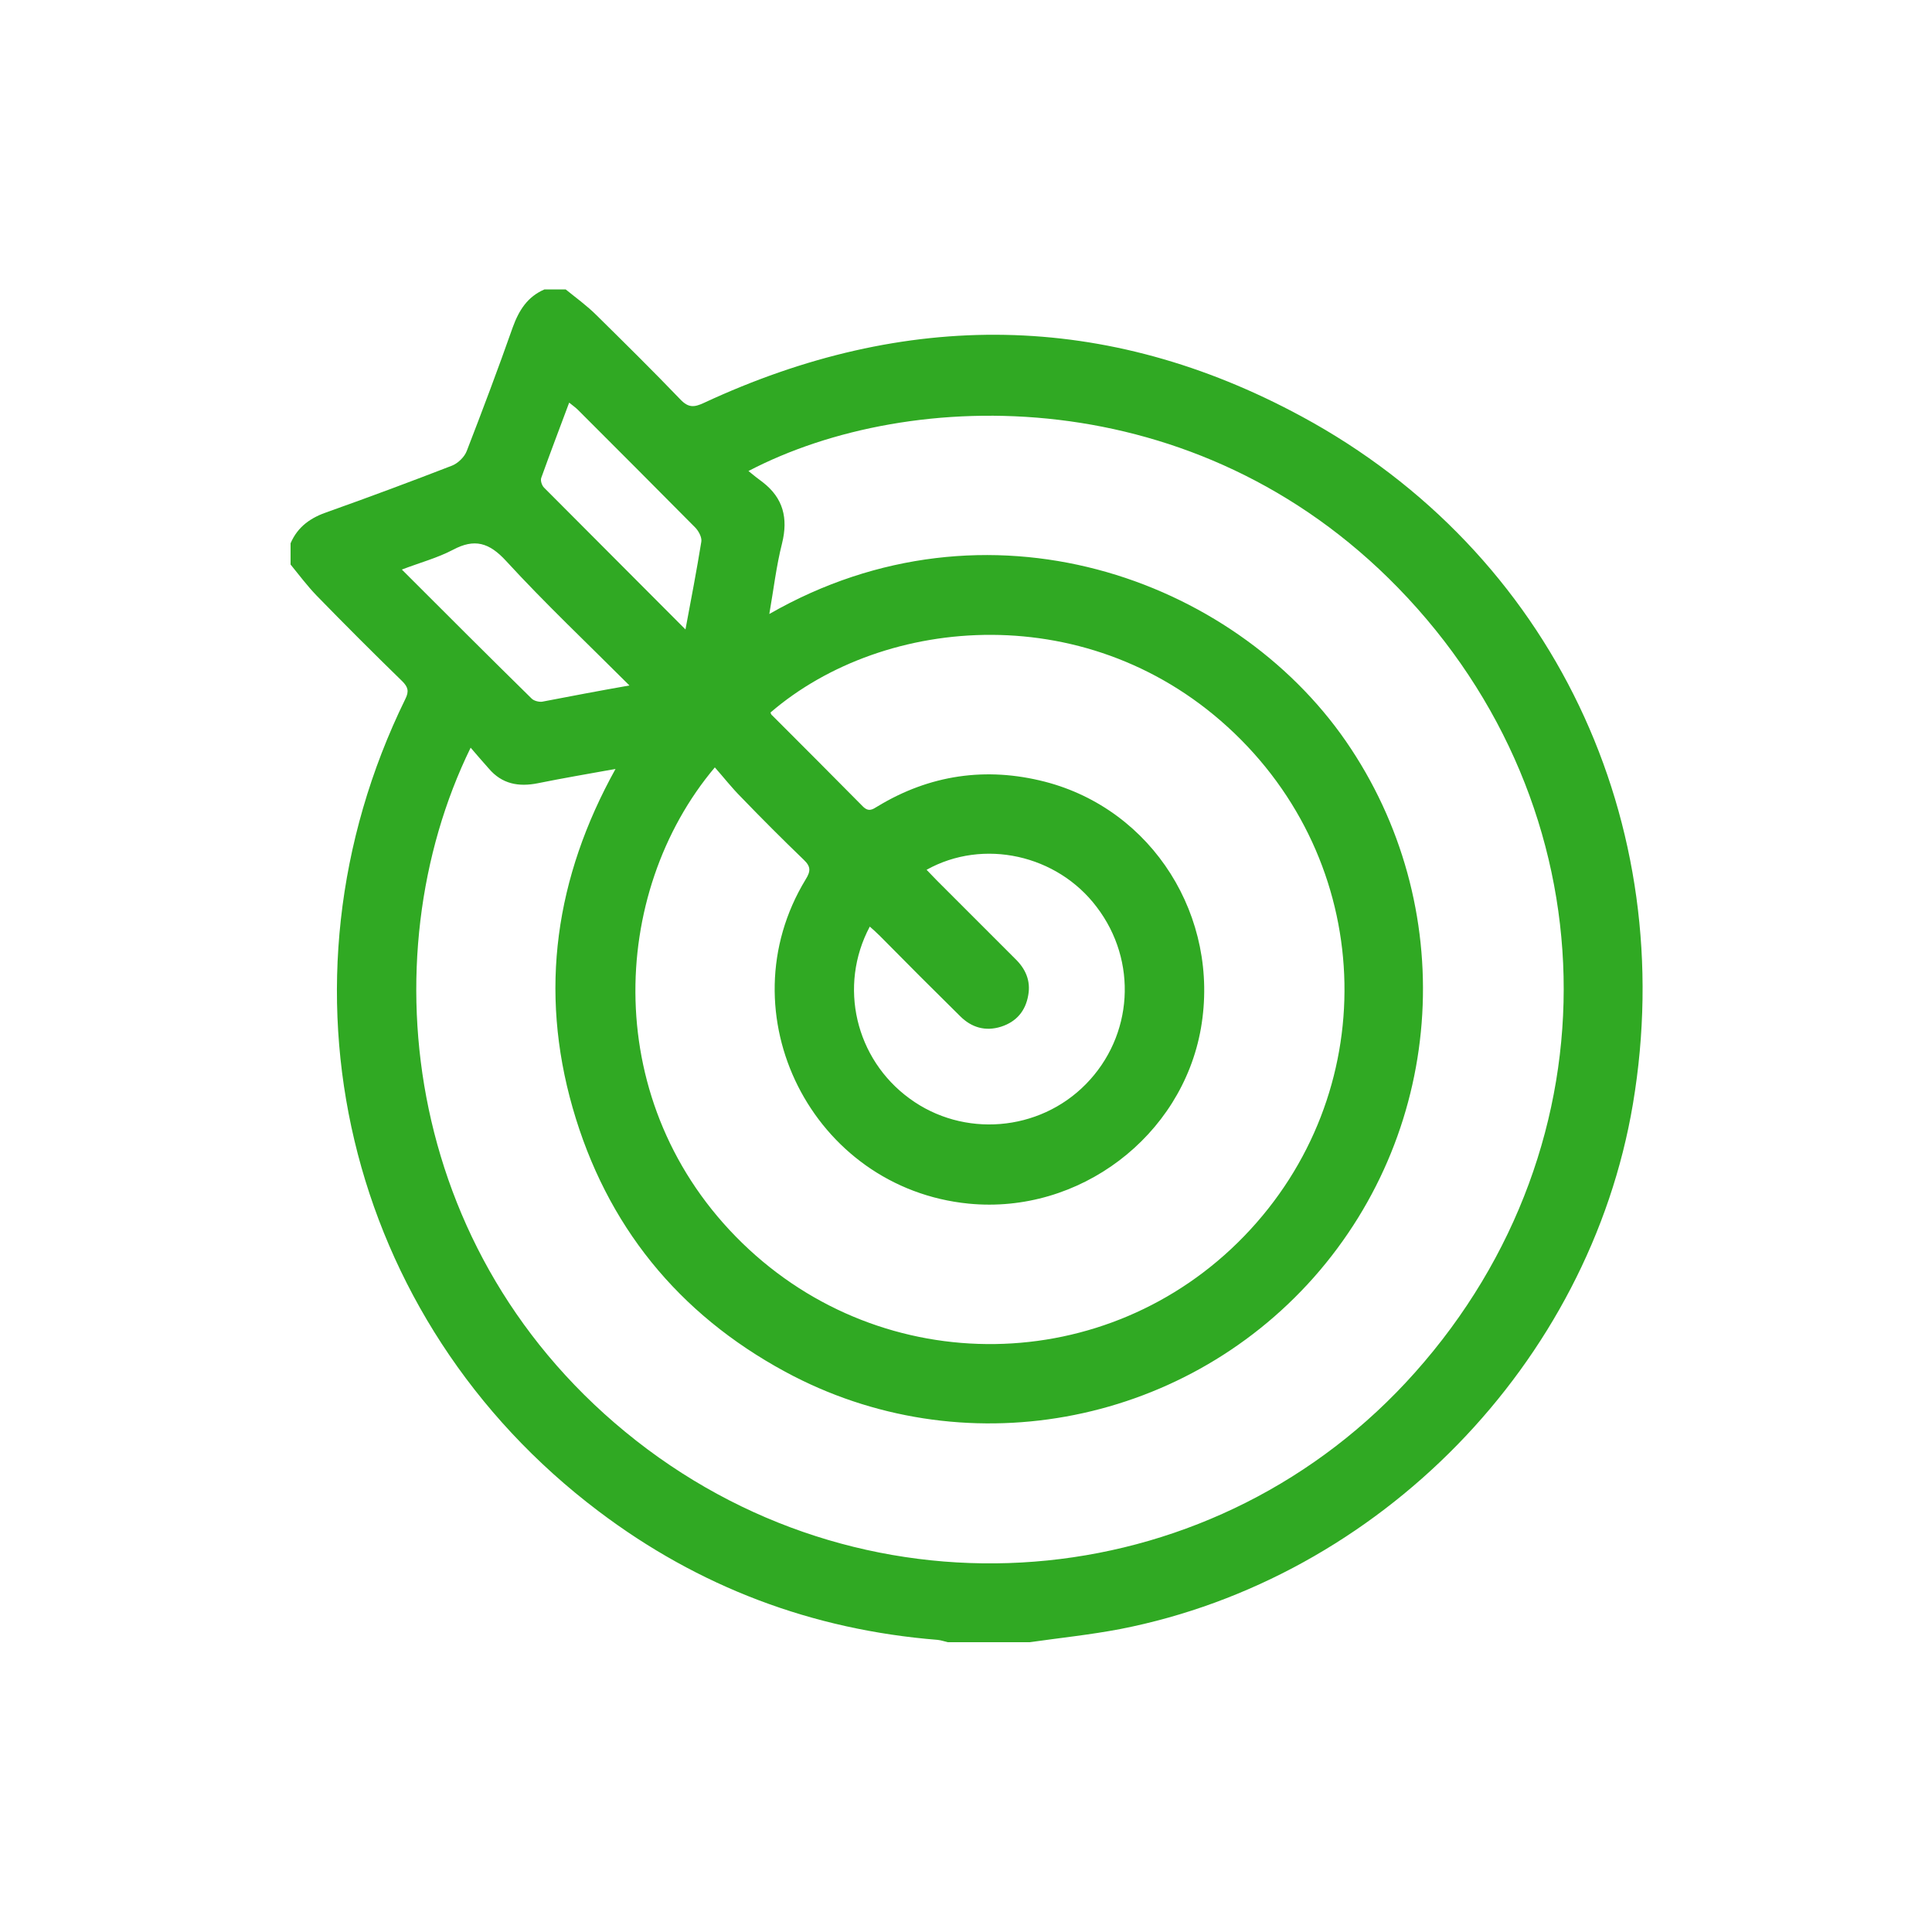
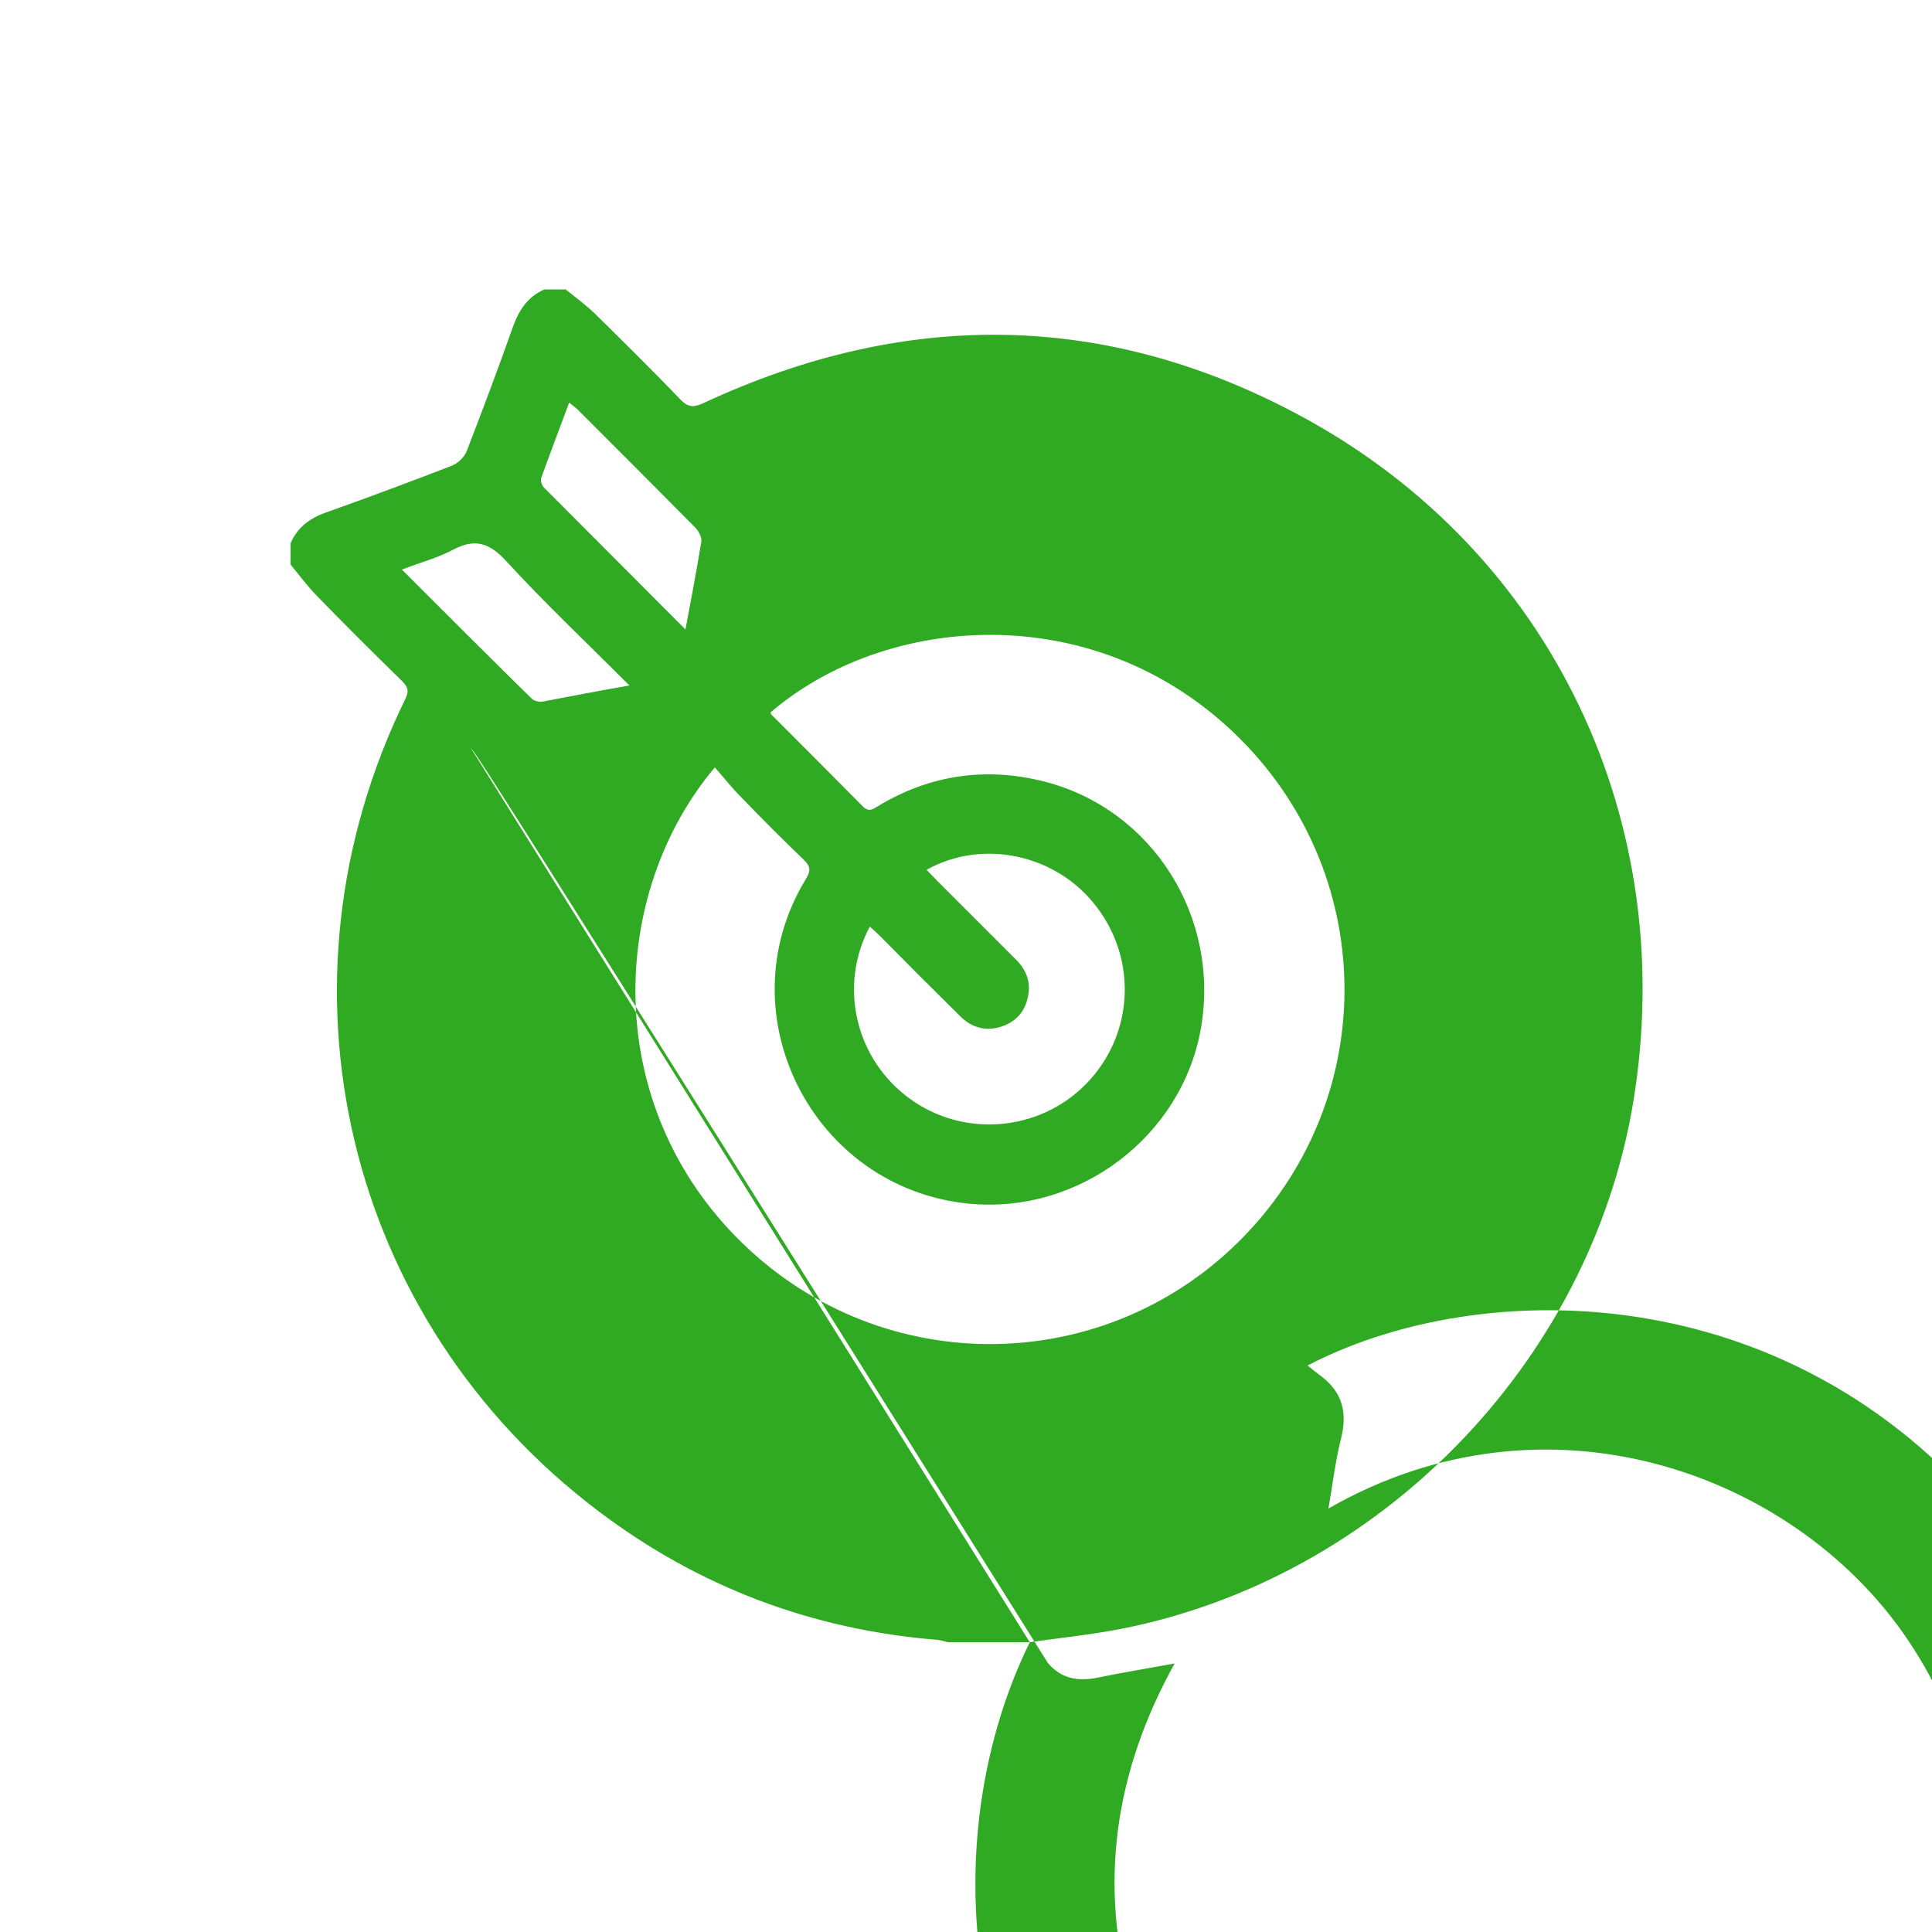
<svg xmlns="http://www.w3.org/2000/svg" version="1.1" id="Layer_1" x="0px" y="0px" viewBox="0 0 500 500" style="enable-background:new 0 0 500 500;" xml:space="preserve">
  <style type="text/css">
	.st0{fill:#30A923;}
	.st1{fill:#FF7712;}
	.st2{fill:#FFBF06;}
	.st3{fill:#71B81A;}
	.st4{fill:#FF0A27;}
</style>
-   <path class="st0" d="M266.5,425c-7.1,0-14.1,0-21.2,0c-0.9-0.2-1.7-0.5-2.6-0.6c-32.5-2.6-61.9-13.7-87.8-33.3  c-65.6-49.5-86.2-136.3-50-210.2c1-2,0.7-3.1-0.8-4.6c-7.5-7.3-14.9-14.7-22.2-22.2c-2.4-2.5-4.5-5.3-6.7-8c0-1.8,0-3.6,0-5.5  c1.9-4.4,5.3-6.7,9.8-8.2c10.7-3.8,21.4-7.8,32-11.9c1.5-0.6,3.2-2.2,3.8-3.8c4.1-10.6,8.1-21.2,11.9-32c1.6-4.4,3.8-7.9,8.2-9.8  c1.8,0,3.6,0,5.5,0c2.7,2.2,5.5,4.2,8,6.7c7.3,7.2,14.6,14.4,21.7,21.8c2.1,2.2,3.6,2,6,0.9c52.2-24.3,104.2-23.9,154.8,3.5  c64.9,35.1,97.9,105.2,85.7,177.9c-11.3,67.1-65.6,122.8-132.7,135.9C282,423.1,274.2,423.9,266.5,425z M121.8,193.5  c-26.7,54.6-17.5,134.3,45.8,181.6c61.9,46.1,147.8,37.2,198.6-19.9c53-59.5,51-146.2-4.4-203.1c-52.2-53.6-126-52.2-168.1-30.2  c1.3,1.1,2.5,2,3.7,2.9c5.3,4.1,6.6,9.3,5,15.8c-1.5,5.9-2.2,12-3.3,18.3c56.5-32.4,120-9.3,149.2,32.9  c29.3,42.4,26.2,99.8-8.3,138.8c-34.4,38.8-91.2,49.1-136.8,24.4c-27.7-15-46.3-37.9-55-68.3c-8.7-30.4-4.5-59.6,11.1-87.7  c-7.2,1.3-13.7,2.4-20.1,3.7c-5,1-9.3,0.2-12.7-3.8C125,197.2,123.5,195.5,121.8,193.5z M199.4,184.4c0.1,0.3,0.2,0.6,0.5,0.8  c7.8,7.8,15.6,15.6,23.4,23.5c1.5,1.5,2.5,0.8,3.8,0c13.5-8.2,28.1-10.3,43.3-6.4c27.9,7.2,45.4,35,40.4,63.8  c-4.9,28-31.5,48.2-60.1,45.4c-40.5-4-63.3-49.2-42.2-83.9c1.3-2.1,1.4-3.3-0.5-5.1c-5.5-5.3-10.9-10.7-16.2-16.2  c-2.4-2.4-4.5-5.1-6.8-7.7c-27.4,32.5-29.7,87.3,7.1,123.1c36.6,35.6,94.6,34.7,129.9-1.8c35.5-36.7,34.5-94.6-2.5-130.1  C282.6,154.4,228.9,159,199.4,184.4z M239.8,225.1c0.9,0.9,1.7,1.8,2.6,2.7c6.8,6.8,13.5,13.5,20.3,20.3c2.7,2.6,4.1,5.7,3.4,9.5  c-0.7,4-3,6.8-7,8.1c-4.1,1.3-7.7,0.2-10.6-2.7c-7-6.9-13.9-13.8-20.8-20.8c-0.8-0.8-1.7-1.6-2.6-2.4c-8.2,15.4-3.7,34.3,10.3,44.5  c13.9,10.2,33.5,8.6,45.6-3.7c12.3-12.5,13.5-31.9,2.8-45.9C273.6,221.2,254.5,216.9,239.8,225.1z M177.4,162.9  c1.5-8,2.9-15.3,4.1-22.7c0.2-1.1-0.7-2.8-1.6-3.7c-10.1-10.2-20.2-20.3-30.3-30.4c-0.6-0.6-1.3-1.1-2.3-1.9  c-2.5,6.7-4.9,13-7.2,19.4c-0.3,0.7,0.1,2,0.7,2.6C152.8,138.2,164.8,150.3,177.4,162.9z M162.9,177.4c-11-11-21.9-21.3-31.9-32.2  c-4.4-4.8-8.2-5.9-13.8-2.9c-4,2.1-8.5,3.3-13.2,5.1c11.5,11.5,22.5,22.5,33.6,33.4c0.6,0.6,1.9,0.9,2.7,0.8  C147.6,180.2,154.9,178.8,162.9,177.4z" />
+   <path class="st0" d="M266.5,425c-7.1,0-14.1,0-21.2,0c-0.9-0.2-1.7-0.5-2.6-0.6c-32.5-2.6-61.9-13.7-87.8-33.3  c-65.6-49.5-86.2-136.3-50-210.2c1-2,0.7-3.1-0.8-4.6c-7.5-7.3-14.9-14.7-22.2-22.2c-2.4-2.5-4.5-5.3-6.7-8c0-1.8,0-3.6,0-5.5  c1.9-4.4,5.3-6.7,9.8-8.2c10.7-3.8,21.4-7.8,32-11.9c1.5-0.6,3.2-2.2,3.8-3.8c4.1-10.6,8.1-21.2,11.9-32c1.6-4.4,3.8-7.9,8.2-9.8  c1.8,0,3.6,0,5.5,0c2.7,2.2,5.5,4.2,8,6.7c7.3,7.2,14.6,14.4,21.7,21.8c2.1,2.2,3.6,2,6,0.9c52.2-24.3,104.2-23.9,154.8,3.5  c64.9,35.1,97.9,105.2,85.7,177.9c-11.3,67.1-65.6,122.8-132.7,135.9C282,423.1,274.2,423.9,266.5,425z c-26.7,54.6-17.5,134.3,45.8,181.6c61.9,46.1,147.8,37.2,198.6-19.9c53-59.5,51-146.2-4.4-203.1c-52.2-53.6-126-52.2-168.1-30.2  c1.3,1.1,2.5,2,3.7,2.9c5.3,4.1,6.6,9.3,5,15.8c-1.5,5.9-2.2,12-3.3,18.3c56.5-32.4,120-9.3,149.2,32.9  c29.3,42.4,26.2,99.8-8.3,138.8c-34.4,38.8-91.2,49.1-136.8,24.4c-27.7-15-46.3-37.9-55-68.3c-8.7-30.4-4.5-59.6,11.1-87.7  c-7.2,1.3-13.7,2.4-20.1,3.7c-5,1-9.3,0.2-12.7-3.8C125,197.2,123.5,195.5,121.8,193.5z M199.4,184.4c0.1,0.3,0.2,0.6,0.5,0.8  c7.8,7.8,15.6,15.6,23.4,23.5c1.5,1.5,2.5,0.8,3.8,0c13.5-8.2,28.1-10.3,43.3-6.4c27.9,7.2,45.4,35,40.4,63.8  c-4.9,28-31.5,48.2-60.1,45.4c-40.5-4-63.3-49.2-42.2-83.9c1.3-2.1,1.4-3.3-0.5-5.1c-5.5-5.3-10.9-10.7-16.2-16.2  c-2.4-2.4-4.5-5.1-6.8-7.7c-27.4,32.5-29.7,87.3,7.1,123.1c36.6,35.6,94.6,34.7,129.9-1.8c35.5-36.7,34.5-94.6-2.5-130.1  C282.6,154.4,228.9,159,199.4,184.4z M239.8,225.1c0.9,0.9,1.7,1.8,2.6,2.7c6.8,6.8,13.5,13.5,20.3,20.3c2.7,2.6,4.1,5.7,3.4,9.5  c-0.7,4-3,6.8-7,8.1c-4.1,1.3-7.7,0.2-10.6-2.7c-7-6.9-13.9-13.8-20.8-20.8c-0.8-0.8-1.7-1.6-2.6-2.4c-8.2,15.4-3.7,34.3,10.3,44.5  c13.9,10.2,33.5,8.6,45.6-3.7c12.3-12.5,13.5-31.9,2.8-45.9C273.6,221.2,254.5,216.9,239.8,225.1z M177.4,162.9  c1.5-8,2.9-15.3,4.1-22.7c0.2-1.1-0.7-2.8-1.6-3.7c-10.1-10.2-20.2-20.3-30.3-30.4c-0.6-0.6-1.3-1.1-2.3-1.9  c-2.5,6.7-4.9,13-7.2,19.4c-0.3,0.7,0.1,2,0.7,2.6C152.8,138.2,164.8,150.3,177.4,162.9z M162.9,177.4c-11-11-21.9-21.3-31.9-32.2  c-4.4-4.8-8.2-5.9-13.8-2.9c-4,2.1-8.5,3.3-13.2,5.1c11.5,11.5,22.5,22.5,33.6,33.4c0.6,0.6,1.9,0.9,2.7,0.8  C147.6,180.2,154.9,178.8,162.9,177.4z" />
</svg>